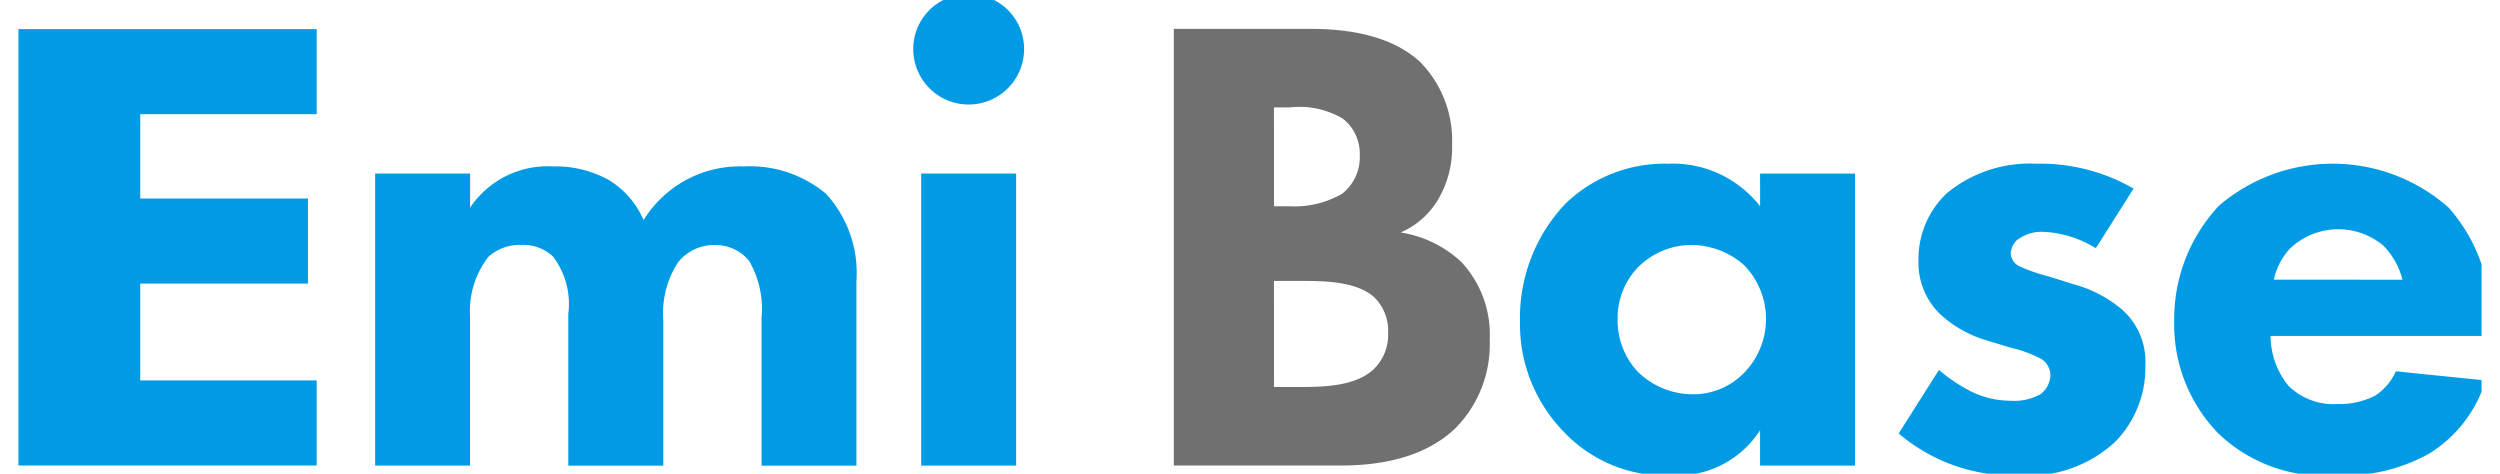
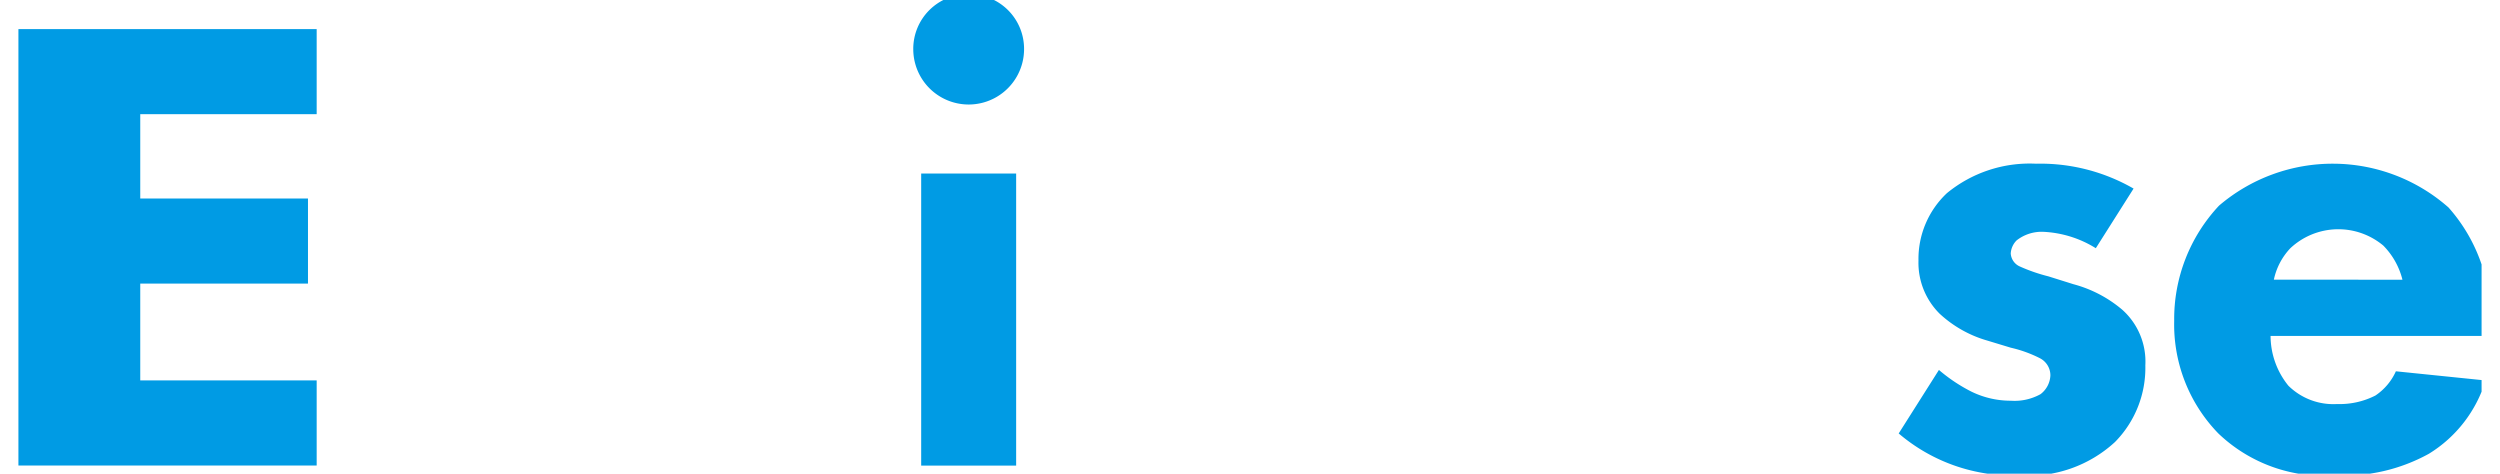
<svg xmlns="http://www.w3.org/2000/svg" width="190" height="36" viewBox="0 0 130 25">
  <defs>
    <clipPath id="clip-path">
      <rect id="長方形_6" data-name="長方形 6" width="130" height="25" transform="translate(0 -0.101)" fill="none" />
    </clipPath>
  </defs>
  <g id="logo" transform="translate(0 -0.292)">
    <path id="パス_11" data-name="パス 11" d="M0,6.359V29.392H15.741V24.9H6.43v-5.11h8.852V15.3H6.43V10.849h9.311V6.359Z" transform="translate(0 -4.531)" fill="#009be4" />
    <g id="グループ_13" data-name="グループ 13" transform="translate(0 0.393)">
      <g id="グループ_12" data-name="グループ 12" transform="translate(0 0)" clip-path="url(#clip-path)">
-         <path id="パス_12" data-name="パス 12" d="M64.9,31.939h5.012v1.8a4.913,4.913,0,0,1,4.351-2.177,5.822,5.822,0,0,1,2.924.691,4.572,4.572,0,0,1,1.879,2.143,5.976,5.976,0,0,1,5.291-2.834A6.26,6.26,0,0,1,88.7,33.01a6.187,6.187,0,0,1,1.6,4.6v9.745H85.293v-7.81a5.058,5.058,0,0,0-.661-3.006,2.307,2.307,0,0,0-1.81-.829,2.415,2.415,0,0,0-1.949.933,4.923,4.923,0,0,0-.766,3.041v7.671H75.094V39.334a4.127,4.127,0,0,0-.8-3.006,2.26,2.26,0,0,0-1.671-.622,2.455,2.455,0,0,0-1.74.622,4.655,4.655,0,0,0-.975,3.144v7.879H64.9Z" transform="translate(-46.072 -22.88)" fill="#009be4" />
        <path id="パス_13" data-name="パス 13" d="M165.738,0a2.886,2.886,0,0,1,2.924,2.9,2.924,2.924,0,0,1-5.848,0A2.887,2.887,0,0,1,165.738,0m2.506,24.88h-5.012V9.468h5.012Z" transform="translate(-115.586 -0.409)" fill="#009be4" />
-         <path id="パス_14" data-name="パス 14" d="M217.314,6.359c1.253,0,4.107.069,5.917,1.762a5.922,5.922,0,0,1,1.671,4.354,5.386,5.386,0,0,1-.766,2.937,4.247,4.247,0,0,1-1.949,1.693,6.064,6.064,0,0,1,3.2,1.555,5.6,5.6,0,0,1,1.5,4.112,6.284,6.284,0,0,1-1.81,4.665c-1.914,1.831-4.7,1.969-6.126,1.969h-8.736V6.359Zm-1.81,9.365h.87a5.007,5.007,0,0,0,2.715-.657,2.441,2.441,0,0,0,.94-2.039,2.343,2.343,0,0,0-.9-1.935,4.484,4.484,0,0,0-2.785-.587H215.5Zm0,9.537h1.288c1.358,0,2.994-.035,3.968-.933a2.538,2.538,0,0,0,.766-1.935,2.47,2.47,0,0,0-.731-1.866c-.94-.864-2.75-.864-3.829-.864H215.5Z" transform="translate(-149.236 -4.937)" fill="#717071" />
-         <path id="パス_15" data-name="パス 15" d="M285.882,31.6h5.012V47.009h-5.012V45.143a5.186,5.186,0,0,1-4.595,2.384,7.384,7.384,0,0,1-5.813-2.35,8.122,8.122,0,0,1-2.263-5.771,8.743,8.743,0,0,1,2.4-6.22,7.514,7.514,0,0,1,5.4-2.108,5.841,5.841,0,0,1,4.873,2.246Zm-6.37,4.872a3.838,3.838,0,0,0-1.148,2.8,3.957,3.957,0,0,0,1.044,2.764,4.131,4.131,0,0,0,2.958,1.21,3.728,3.728,0,0,0,2.611-1.071,4.069,4.069,0,0,0,.07-5.736,4.213,4.213,0,0,0-2.785-1.071,3.966,3.966,0,0,0-2.75,1.106" transform="translate(-193.961 -22.538)" fill="#009be4" />
        <path id="パス_16" data-name="パス 16" d="M352.5,35.538a5.726,5.726,0,0,0-2.75-.864,2.137,2.137,0,0,0-1.427.449,1.058,1.058,0,0,0-.313.691.807.807,0,0,0,.487.691,9.048,9.048,0,0,0,1.5.518l1.323.415a6.617,6.617,0,0,1,2.576,1.347,3.662,3.662,0,0,1,1.218,2.937,5.574,5.574,0,0,1-1.6,4.043,6.736,6.736,0,0,1-5.047,1.762,9.269,9.269,0,0,1-6.37-2.212l2.123-3.352a8.64,8.64,0,0,0,1.706,1.14,4.712,4.712,0,0,0,2.089.484,2.823,2.823,0,0,0,1.566-.345,1.31,1.31,0,0,0,.522-1,1.018,1.018,0,0,0-.557-.9,6.657,6.657,0,0,0-1.532-.553l-1.253-.38a6.214,6.214,0,0,1-2.506-1.417,3.787,3.787,0,0,1-1.114-2.8,4.758,4.758,0,0,1,1.5-3.559,6.877,6.877,0,0,1,4.7-1.555,9.855,9.855,0,0,1,5.152,1.313Z" transform="translate(-242.86 -22.539)" fill="#009be4" />
        <path id="パス_17" data-name="パス 17" d="M408.923,40.167H397.332a4.191,4.191,0,0,0,.94,2.626,3.378,3.378,0,0,0,2.576.968,4.143,4.143,0,0,0,2.019-.45,3.024,3.024,0,0,0,1.079-1.278l4.734.484a6.9,6.9,0,0,1-2.994,3.87,9.269,9.269,0,0,1-4.908,1.14,8.072,8.072,0,0,1-6.2-2.212,8.246,8.246,0,0,1-2.332-5.943,8.74,8.74,0,0,1,2.367-6.082,9.236,9.236,0,0,1,12.113.1,8.75,8.75,0,0,1,2.193,6.255ZM404.293,37.2a3.912,3.912,0,0,0-1.009-1.8,3.7,3.7,0,0,0-4.908.138,3.449,3.449,0,0,0-.87,1.659Z" transform="translate(-278.469 -22.538)" fill="#009be4" />
      </g>
    </g>
  </g>
</svg>